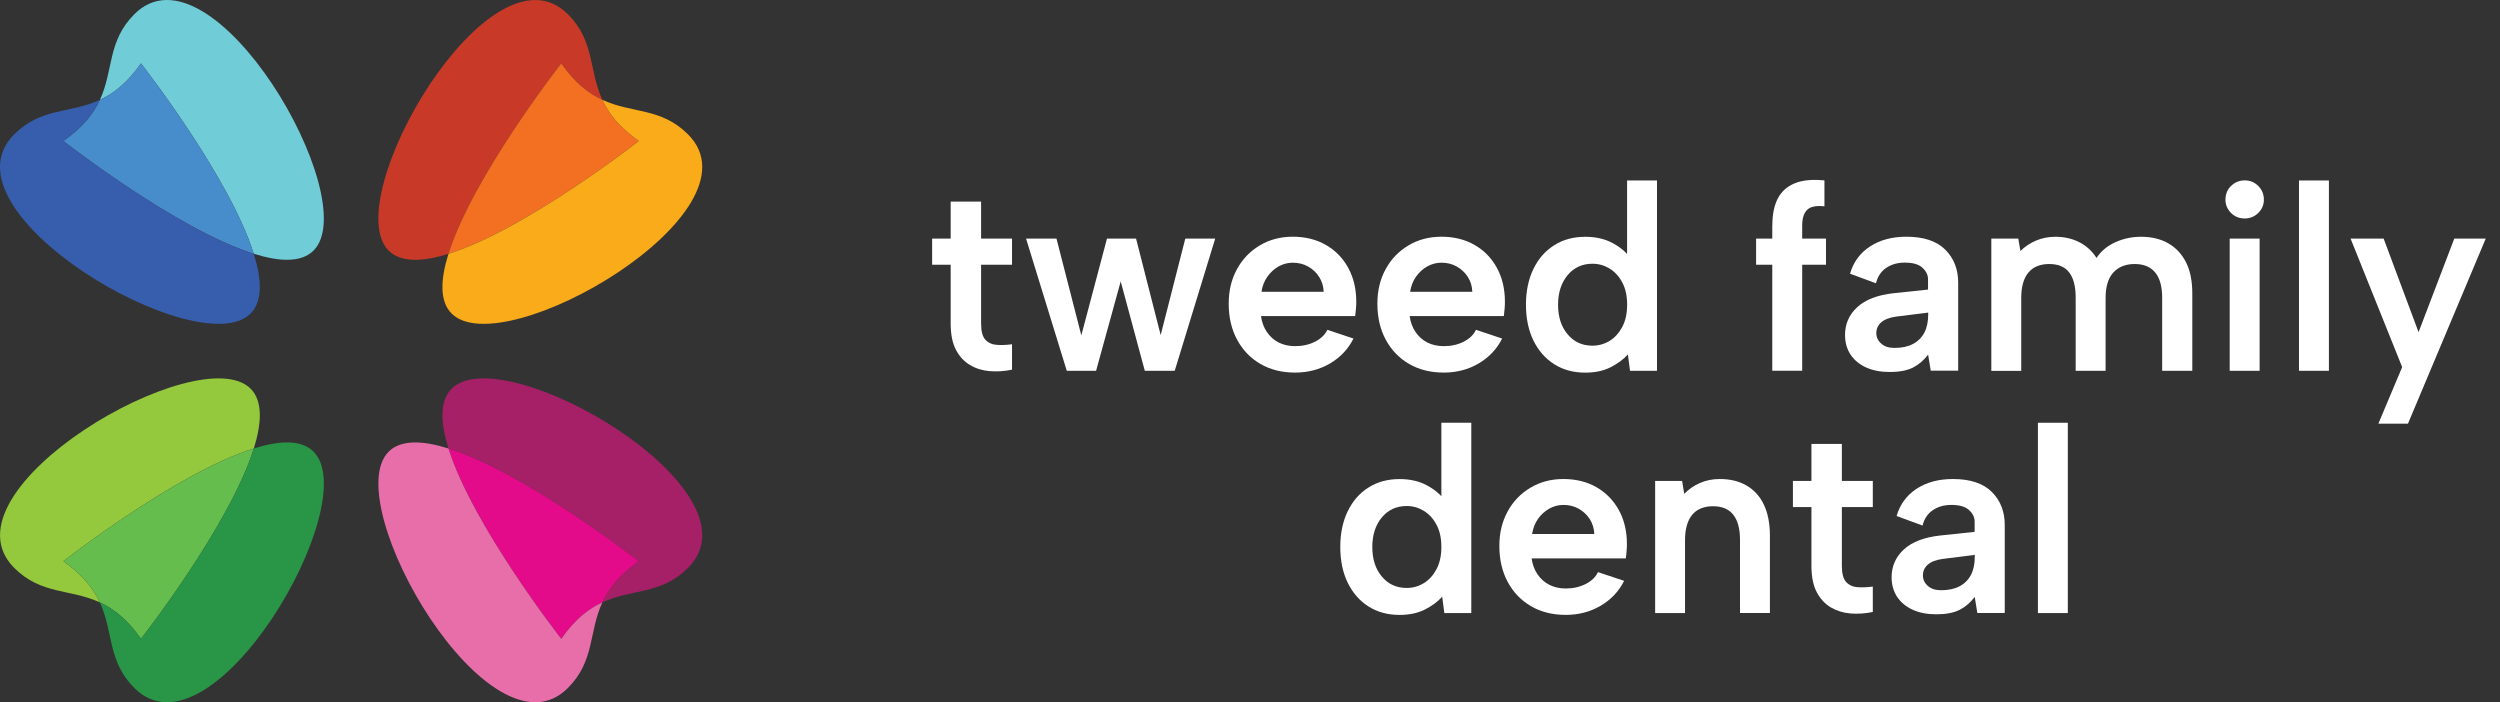
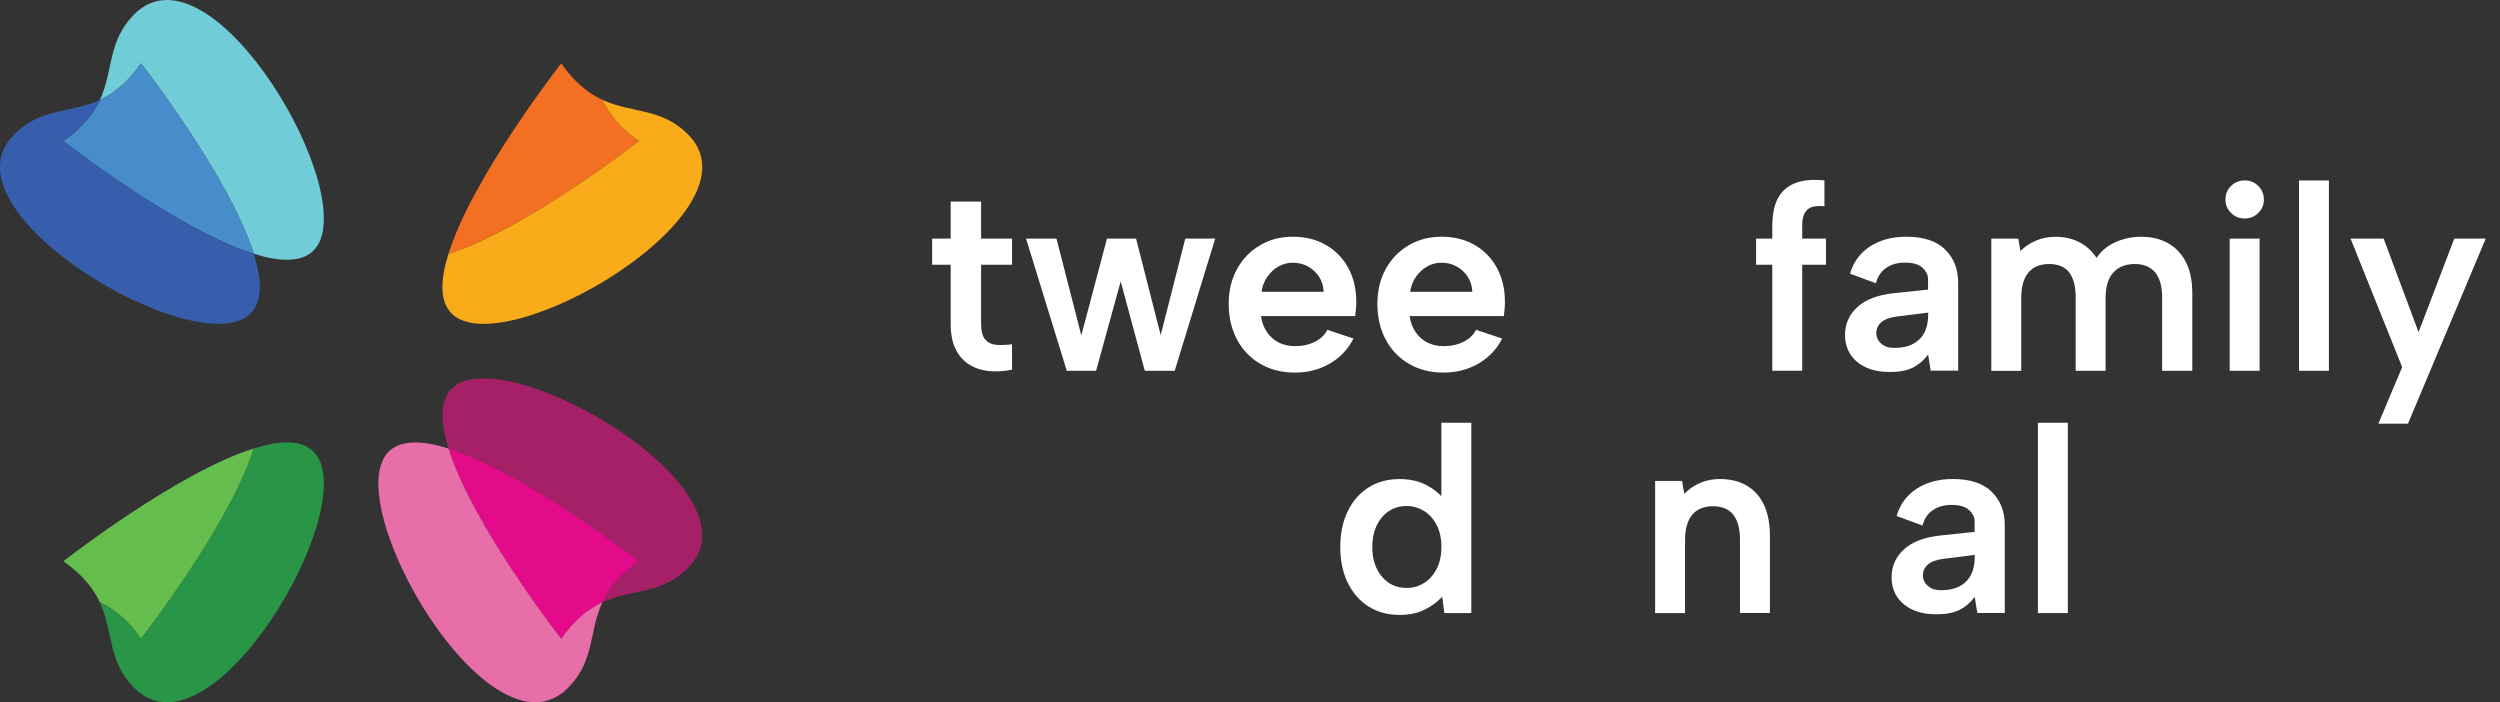
<svg xmlns="http://www.w3.org/2000/svg" width="89" height="25" viewBox="0 0 89 25" fill="none">
  <rect x="0" y="0" width="89" height="25" fill="#333333" stroke="none" />
  <g clip-path="url(#clip0_3_3)">
    <path d="M33.844 8.494V7.177H34.927V8.494H36.028V9.425H34.927V11.513C34.927 11.795 34.979 11.992 35.086 12.101C35.193 12.211 35.332 12.271 35.505 12.279C35.677 12.289 35.853 12.279 36.028 12.255V13.16C35.758 13.217 35.492 13.233 35.233 13.212C34.971 13.191 34.738 13.118 34.532 12.995C34.325 12.872 34.157 12.692 34.032 12.454C33.906 12.216 33.844 11.903 33.844 11.513V9.425H33.184V8.494H33.844Z" fill="white" />
    <path d="M39.023 13.2H37.977L36.528 8.495H37.611L38.495 11.94L39.408 8.495H40.444L41.32 11.929L42.196 8.495H43.261L41.82 13.2H40.755L39.897 10.018L39.021 13.2H39.023Z" fill="white" />
    <path d="M46.104 13.264C45.634 13.264 45.22 13.16 44.867 12.953C44.511 12.747 44.237 12.457 44.038 12.088C43.839 11.717 43.742 11.291 43.742 10.808C43.742 10.35 43.839 9.943 44.035 9.585C44.229 9.226 44.501 8.944 44.846 8.738C45.191 8.531 45.584 8.427 46.023 8.427C46.463 8.427 46.86 8.523 47.2 8.719C47.54 8.913 47.805 9.185 47.995 9.532C48.186 9.88 48.283 10.282 48.283 10.742C48.283 10.818 48.281 10.896 48.273 10.983C48.265 11.069 48.257 11.158 48.244 11.252H44.891C44.922 11.472 44.993 11.662 45.103 11.822C45.212 11.981 45.351 12.107 45.521 12.193C45.691 12.279 45.885 12.323 46.104 12.323C46.369 12.323 46.604 12.271 46.816 12.164C47.025 12.057 47.172 11.916 47.253 11.741L48.184 12.052C47.995 12.428 47.716 12.723 47.347 12.94C46.975 13.157 46.562 13.264 46.104 13.264ZM47.122 10.387C47.117 10.194 47.062 10.016 46.962 9.859C46.863 9.702 46.73 9.579 46.567 9.488C46.405 9.396 46.222 9.352 46.021 9.352C45.845 9.352 45.678 9.396 45.521 9.483C45.364 9.571 45.231 9.692 45.121 9.846C45.011 10 44.94 10.18 44.909 10.387H47.122Z" fill="white" />
    <path d="M51.397 13.264C50.926 13.264 50.513 13.16 50.159 12.953C49.804 12.747 49.529 12.457 49.33 12.088C49.131 11.717 49.035 11.291 49.035 10.808C49.035 10.35 49.131 9.943 49.328 9.585C49.521 9.226 49.793 8.944 50.139 8.738C50.484 8.531 50.876 8.427 51.316 8.427C51.755 8.427 52.153 8.523 52.493 8.719C52.833 8.913 53.097 9.185 53.288 9.532C53.479 9.88 53.575 10.282 53.575 10.742C53.575 10.818 53.573 10.896 53.565 10.983C53.557 11.069 53.549 11.158 53.536 11.252H50.183C50.214 11.472 50.285 11.662 50.395 11.822C50.505 11.981 50.643 12.107 50.813 12.193C50.983 12.279 51.177 12.323 51.397 12.323C51.661 12.323 51.896 12.271 52.108 12.164C52.317 12.057 52.464 11.916 52.545 11.741L53.476 12.052C53.288 12.428 53.008 12.723 52.639 12.94C52.268 13.157 51.854 13.264 51.397 13.264ZM52.414 10.387C52.409 10.194 52.354 10.016 52.255 9.859C52.155 9.702 52.022 9.579 51.86 9.488C51.697 9.396 51.514 9.352 51.313 9.352C51.138 9.352 50.97 9.396 50.813 9.483C50.656 9.571 50.523 9.692 50.413 9.846C50.303 10 50.233 10.18 50.201 10.387H52.414Z" fill="white" />
-     <path d="M58.047 9.191L57.924 9.22V6.425H58.989V13.2H58.029L57.953 12.617C57.79 12.8 57.581 12.952 57.33 13.078C57.079 13.203 56.781 13.266 56.435 13.266C56.014 13.266 55.645 13.166 55.329 12.965C55.012 12.764 54.766 12.482 54.588 12.118C54.413 11.755 54.324 11.332 54.324 10.848C54.324 10.364 54.413 9.941 54.588 9.578C54.764 9.214 55.01 8.932 55.329 8.731C55.645 8.529 56.014 8.43 56.435 8.43C56.807 8.43 57.129 8.503 57.406 8.652C57.683 8.799 57.895 8.979 58.047 9.193V9.191ZM55.467 10.848C55.467 11.282 55.58 11.632 55.807 11.901C56.032 12.171 56.328 12.306 56.692 12.306C56.911 12.306 57.113 12.249 57.299 12.137C57.484 12.024 57.633 11.86 57.751 11.643C57.866 11.426 57.926 11.162 57.926 10.848C57.926 10.534 57.869 10.27 57.751 10.053C57.636 9.836 57.484 9.672 57.299 9.559C57.113 9.447 56.911 9.389 56.692 9.389C56.328 9.389 56.032 9.525 55.807 9.795C55.583 10.064 55.467 10.417 55.467 10.848Z" fill="white" />
    <path d="M63.096 8.013C63.096 7.632 63.161 7.315 63.289 7.067C63.417 6.819 63.619 6.638 63.891 6.526C64.163 6.414 64.516 6.38 64.95 6.422V7.344C64.655 7.313 64.451 7.355 64.333 7.472C64.218 7.587 64.158 7.773 64.158 8.024V8.494H65.005V9.425H64.158V13.199H63.093V9.425H62.517V8.494H63.093V8.013H63.096Z" fill="white" />
    <path d="M68.735 13.199L68.641 12.624C68.489 12.825 68.311 12.979 68.105 13.084C67.898 13.189 67.621 13.243 67.276 13.243C66.949 13.243 66.666 13.189 66.428 13.079C66.19 12.969 66.007 12.815 65.876 12.619C65.748 12.42 65.683 12.19 65.683 11.926C65.683 11.532 65.829 11.2 66.12 10.933C66.412 10.666 66.839 10.502 67.404 10.439L68.638 10.309V9.943C68.638 9.791 68.573 9.655 68.44 9.532C68.309 9.409 68.097 9.349 67.809 9.349C67.558 9.349 67.341 9.409 67.155 9.532C66.97 9.655 66.847 9.838 66.784 10.084L65.861 9.744C65.981 9.331 66.216 9.007 66.572 8.774C66.928 8.542 67.359 8.427 67.867 8.427C68.481 8.427 68.945 8.581 69.251 8.887C69.559 9.195 69.711 9.587 69.711 10.063V13.196H68.733L68.735 13.199ZM68.641 11.129L67.511 11.27C67.273 11.302 67.093 11.37 66.975 11.472C66.855 11.576 66.797 11.704 66.797 11.861C66.797 12.005 66.855 12.13 66.972 12.232C67.087 12.337 67.247 12.386 67.448 12.386C67.705 12.386 67.924 12.339 68.102 12.245C68.28 12.151 68.416 12.015 68.508 11.84C68.599 11.665 68.644 11.448 68.644 11.192V11.127L68.641 11.129Z" fill="white" />
    <path d="M70.891 8.495H71.851L71.927 8.936C72.084 8.779 72.27 8.657 72.482 8.565C72.696 8.474 72.926 8.429 73.177 8.429C73.491 8.429 73.774 8.495 74.025 8.623C74.276 8.751 74.48 8.939 74.637 9.182C74.799 8.936 75.024 8.751 75.307 8.623C75.589 8.495 75.893 8.429 76.22 8.429C76.591 8.429 76.913 8.505 77.185 8.659C77.457 8.813 77.669 9.038 77.821 9.336C77.973 9.634 78.046 10.005 78.046 10.452V13.2H76.973V10.594C76.973 10.199 76.89 9.901 76.725 9.7C76.557 9.498 76.314 9.399 75.995 9.399C75.676 9.399 75.414 9.501 75.231 9.705C75.048 9.909 74.959 10.212 74.959 10.612V13.2H73.894V10.594C73.894 10.199 73.818 9.901 73.664 9.7C73.51 9.498 73.274 9.399 72.953 9.399C72.631 9.399 72.377 9.501 72.21 9.705C72.04 9.909 71.956 10.209 71.956 10.604V13.202H70.891V8.497V8.495Z" fill="white" />
    <path d="M79.914 7.778C79.72 7.778 79.555 7.713 79.424 7.58C79.294 7.449 79.226 7.292 79.226 7.109C79.226 6.916 79.291 6.751 79.424 6.621C79.558 6.49 79.72 6.422 79.914 6.422C80.107 6.422 80.262 6.487 80.395 6.621C80.528 6.754 80.594 6.916 80.594 7.109C80.594 7.292 80.528 7.449 80.395 7.58C80.264 7.71 80.102 7.778 79.914 7.778ZM79.377 8.495H80.442V13.2H79.377V8.495Z" fill="white" />
    <path d="M81.844 6.425H82.909V13.2H81.844V6.425Z" fill="white" />
    <path d="M87.372 8.495H88.492L85.724 15.082H84.67L85.517 13.069L83.681 8.495H84.858L86.101 11.825L87.372 8.495Z" fill="white" />
    <path d="M51.436 17.816L51.313 17.845V15.05H52.378V21.825H51.418L51.342 21.242C51.18 21.425 50.97 21.577 50.719 21.703C50.468 21.828 50.17 21.891 49.825 21.891C49.403 21.891 49.035 21.791 48.718 21.59C48.401 21.389 48.156 21.107 47.978 20.743C47.802 20.38 47.714 19.956 47.714 19.473C47.714 18.989 47.802 18.566 47.978 18.203C48.153 17.839 48.399 17.557 48.718 17.356C49.035 17.154 49.403 17.055 49.825 17.055C50.196 17.055 50.518 17.128 50.795 17.277C51.072 17.424 51.284 17.604 51.436 17.818V17.816ZM48.854 19.473C48.854 19.907 48.967 20.257 49.194 20.526C49.419 20.796 49.715 20.931 50.078 20.931C50.298 20.931 50.499 20.874 50.685 20.762C50.871 20.649 51.02 20.485 51.138 20.267C51.253 20.051 51.313 19.787 51.313 19.473C51.313 19.159 51.256 18.895 51.138 18.678C51.023 18.461 50.871 18.297 50.685 18.184C50.499 18.072 50.298 18.014 50.078 18.014C49.715 18.014 49.419 18.15 49.194 18.419C48.969 18.689 48.854 19.042 48.854 19.473Z" fill="white" />
-     <path d="M55.739 21.89C55.268 21.89 54.855 21.786 54.502 21.579C54.146 21.373 53.871 21.083 53.673 20.714C53.474 20.343 53.377 19.917 53.377 19.434C53.377 18.976 53.474 18.569 53.67 18.21C53.864 17.852 54.136 17.57 54.481 17.364C54.826 17.157 55.218 17.053 55.658 17.053C56.097 17.053 56.495 17.149 56.835 17.345C57.175 17.541 57.439 17.811 57.63 18.158C57.821 18.506 57.918 18.911 57.918 19.368C57.918 19.444 57.915 19.523 57.907 19.609C57.902 19.692 57.892 19.784 57.879 19.878H54.525C54.557 20.098 54.627 20.288 54.737 20.448C54.847 20.607 54.986 20.733 55.156 20.819C55.326 20.905 55.519 20.95 55.739 20.95C56.003 20.95 56.239 20.897 56.45 20.79C56.662 20.683 56.806 20.542 56.887 20.367L57.819 20.678C57.63 21.054 57.35 21.349 56.981 21.566C56.61 21.783 56.197 21.89 55.739 21.89ZM56.757 19.01C56.751 18.817 56.696 18.639 56.597 18.482C56.498 18.326 56.364 18.203 56.202 18.111C56.04 18.02 55.857 17.975 55.655 17.975C55.48 17.975 55.313 18.02 55.156 18.106C54.999 18.195 54.865 18.315 54.755 18.469C54.646 18.623 54.575 18.804 54.544 19.01H56.757Z" fill="white" />
    <path d="M58.923 17.121H59.883L59.959 17.581C60.116 17.419 60.301 17.288 60.519 17.194C60.736 17.1 60.968 17.053 61.219 17.053C61.591 17.053 61.907 17.128 62.174 17.283C62.441 17.437 62.648 17.662 62.791 17.96C62.935 18.258 63.009 18.629 63.009 19.076V21.822H61.944V19.217C61.944 18.822 61.863 18.524 61.703 18.323C61.544 18.122 61.303 18.022 60.984 18.022C60.665 18.022 60.409 18.124 60.241 18.328C60.074 18.532 59.987 18.832 59.987 19.227V21.825H58.923V17.121Z" fill="white" />
-     <path d="M64.487 17.121V15.803H65.57V17.121H66.672V18.051H65.57V20.14C65.57 20.422 65.623 20.618 65.73 20.728C65.837 20.837 65.976 20.898 66.148 20.905C66.321 20.916 66.496 20.905 66.672 20.882V21.786C66.402 21.844 66.135 21.86 65.876 21.839C65.615 21.818 65.382 21.744 65.175 21.622C64.969 21.499 64.801 21.318 64.676 21.081C64.55 20.843 64.487 20.529 64.487 20.14V18.051H63.828V17.121H64.487Z" fill="white" />
    <path d="M70.394 21.825L70.3 21.25C70.148 21.451 69.97 21.605 69.763 21.71C69.557 21.815 69.279 21.869 68.934 21.869C68.607 21.869 68.325 21.815 68.087 21.705C67.849 21.595 67.666 21.441 67.535 21.245C67.407 21.046 67.341 20.816 67.341 20.552C67.341 20.158 67.488 19.826 67.778 19.559C68.071 19.293 68.497 19.128 69.062 19.065L70.297 18.934V18.569C70.297 18.417 70.232 18.281 70.098 18.158C69.965 18.035 69.756 17.975 69.468 17.975C69.217 17.975 69 18.035 68.814 18.158C68.628 18.281 68.505 18.464 68.442 18.71L67.519 18.37C67.639 17.957 67.875 17.633 68.231 17.4C68.586 17.168 69.018 17.053 69.525 17.053C70.14 17.053 70.603 17.207 70.909 17.513C71.218 17.821 71.369 18.213 71.369 18.689V21.822H70.391L70.394 21.825ZM70.3 19.755L69.17 19.896C68.932 19.928 68.751 19.996 68.633 20.098C68.513 20.202 68.456 20.33 68.456 20.487C68.456 20.631 68.513 20.756 68.631 20.858C68.746 20.963 68.906 21.012 69.107 21.012C69.363 21.012 69.583 20.965 69.761 20.871C69.939 20.777 70.075 20.641 70.166 20.466C70.258 20.291 70.302 20.074 70.302 19.818V19.753L70.3 19.755Z" fill="white" />
    <path d="M72.55 15.05H73.614V21.825H72.55V15.05Z" fill="white" />
-     <path d="M19.98 2.256C19.98 2.256 16.822 6.29 15.965 9.037C15.044 9.323 14.27 9.354 13.837 8.922C12.011 7.095 17.457 -2.253 20.218 0.507C21.179 1.469 20.956 2.497 21.446 3.555C20.964 3.332 20.472 2.959 19.98 2.256Z" fill="#C83A27" />
    <path d="M22.744 5.019C22.744 5.019 18.71 8.177 15.965 9.037C16.822 6.29 19.98 2.256 19.98 2.256C20.472 2.959 20.964 3.332 21.446 3.555C21.669 4.038 22.04 4.528 22.744 5.019Z" fill="#F36F21" />
    <path d="M16.078 11.162C15.645 10.73 15.677 9.956 15.965 9.037C18.71 8.177 22.744 5.019 22.744 5.019C22.04 4.528 21.669 4.038 21.446 3.555C22.504 4.045 23.533 3.822 24.494 4.784C27.254 7.544 17.904 12.989 16.078 11.162Z" fill="#F9AB1A" />
-     <path d="M3.555 21.446C2.497 20.956 1.469 21.179 0.507 20.218C-2.253 17.457 7.095 12.011 8.922 13.837C9.354 14.27 9.323 15.044 9.037 15.965C6.289 16.822 2.256 19.98 2.256 19.98C2.959 20.472 3.332 20.964 3.555 21.446Z" fill="#94C83D" />
    <path d="M5.019 22.744C4.528 22.04 4.038 21.669 3.555 21.446C3.332 20.964 2.959 20.472 2.256 19.98C2.256 19.98 6.29 16.822 9.037 15.965C8.177 18.71 5.019 22.744 5.019 22.744Z" fill="#65BD4E" />
    <path d="M4.784 24.494C3.822 23.533 4.045 22.504 3.555 21.446C4.038 21.669 4.528 22.04 5.019 22.744C5.019 22.744 8.177 18.71 9.037 15.965C9.956 15.677 10.73 15.645 11.162 16.078C12.989 17.904 7.544 27.254 4.784 24.494Z" fill="#299546" />
    <path d="M24.494 20.216C23.53 21.18 22.502 20.953 21.444 21.444C21.666 20.961 22.04 20.473 22.743 19.981C22.743 19.981 18.713 16.827 15.966 15.966C15.677 15.045 15.647 14.27 16.079 13.837C17.904 12.012 27.254 17.456 24.494 20.216Z" fill="#A52066" />
    <path d="M19.981 22.743C19.981 22.743 16.827 18.713 15.966 15.966C18.713 16.827 22.743 19.981 22.743 19.981C22.04 20.473 21.666 20.961 21.444 21.444C20.961 21.666 20.473 22.039 19.981 22.743Z" fill="#E30B8A" />
    <path d="M20.216 24.494C17.456 27.254 12.012 17.904 13.837 16.079C14.27 15.647 15.046 15.677 15.966 15.966C16.827 18.713 19.981 22.743 19.981 22.743C20.473 22.039 20.961 21.666 21.444 21.444C20.954 22.502 21.18 23.53 20.216 24.494Z" fill="#E86EAA" />
    <path d="M11.162 8.92C10.73 9.353 9.954 9.323 9.033 9.033C8.172 6.286 5.019 2.256 5.019 2.256C4.527 2.96 4.038 3.333 3.556 3.556C4.046 2.498 3.82 1.469 4.783 0.506C7.543 -2.254 12.987 7.095 11.162 8.92Z" fill="#70CCD7" />
    <path d="M2.256 5.019C2.96 4.527 3.333 4.038 3.556 3.556C4.038 3.333 4.527 2.96 5.019 2.256C5.019 2.256 8.172 6.286 9.033 9.033C6.286 8.172 2.256 5.019 2.256 5.019Z" fill="#488DCB" />
    <path d="M8.92 11.162C7.095 12.987 -2.254 7.543 0.506 4.783C1.469 3.82 2.498 4.046 3.556 3.556C3.333 4.038 2.96 4.527 2.256 5.019C2.256 5.019 6.286 8.172 9.033 9.033C9.323 9.954 9.353 10.73 8.92 11.162Z" fill="#375EAC" />
  </g>
  <defs>
    <clipPath id="clip0_3_3">
      <rect width="89" height="25" fill="white" />
    </clipPath>
  </defs>
</svg>